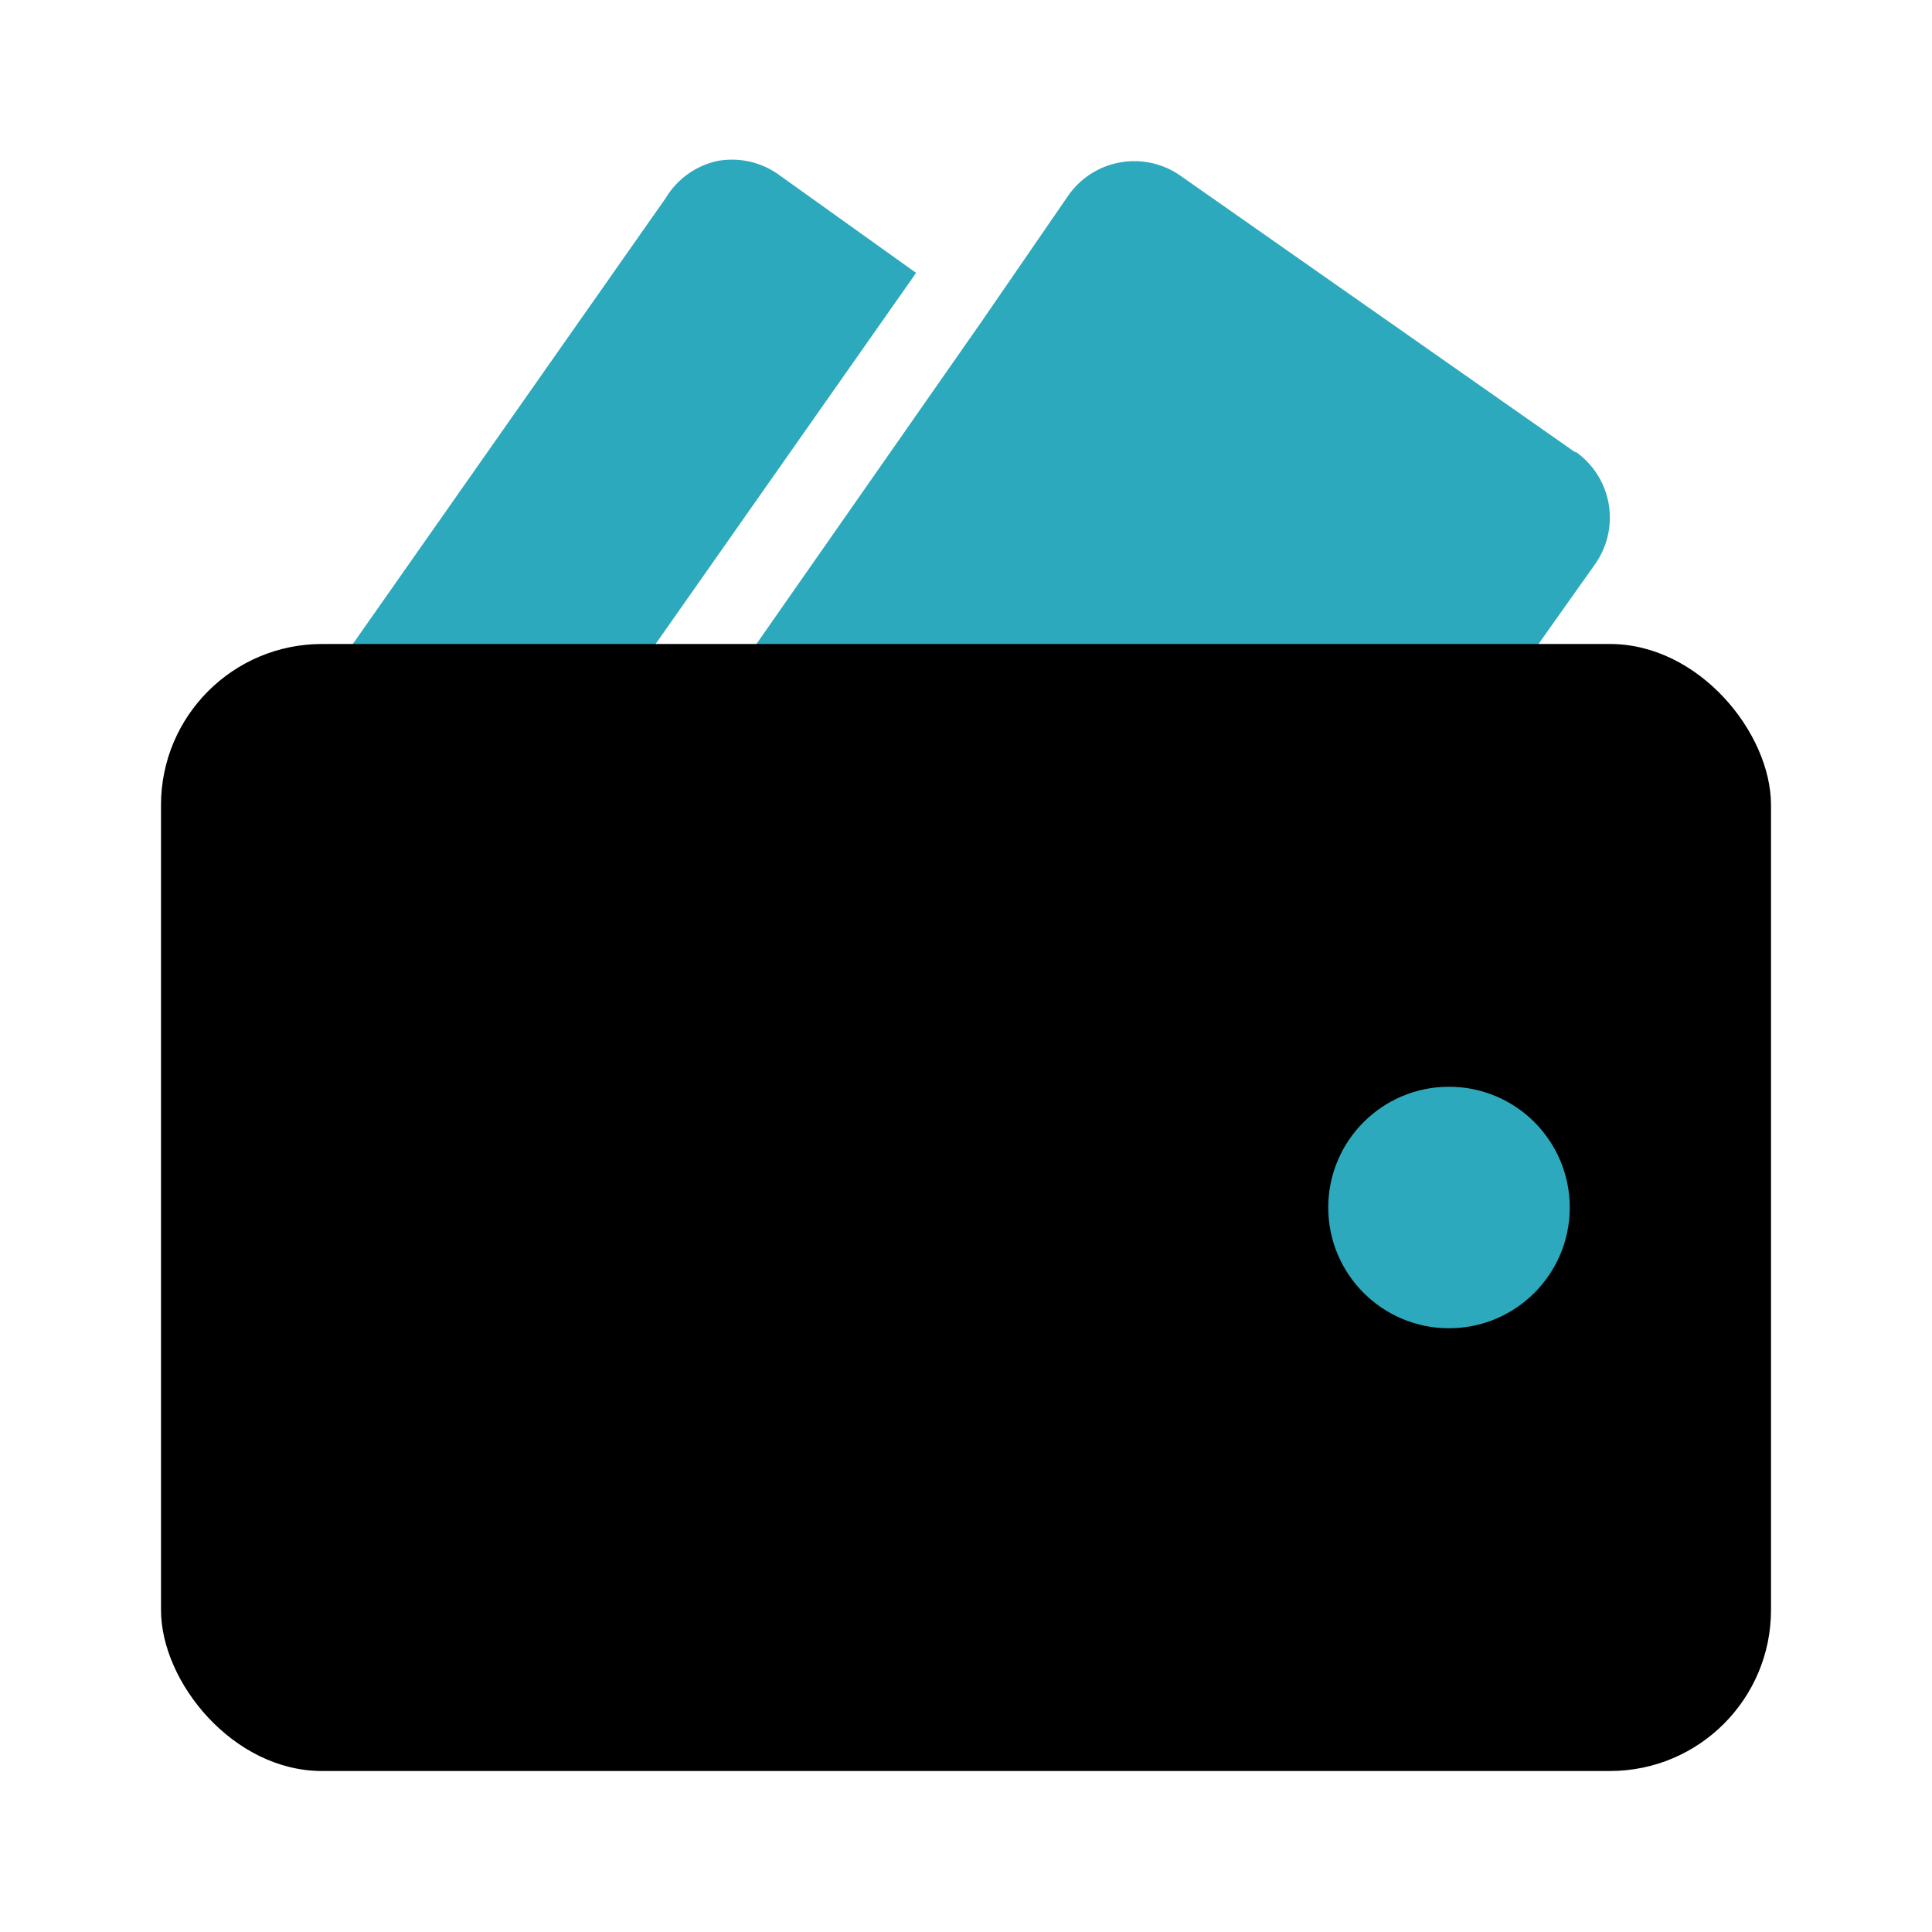
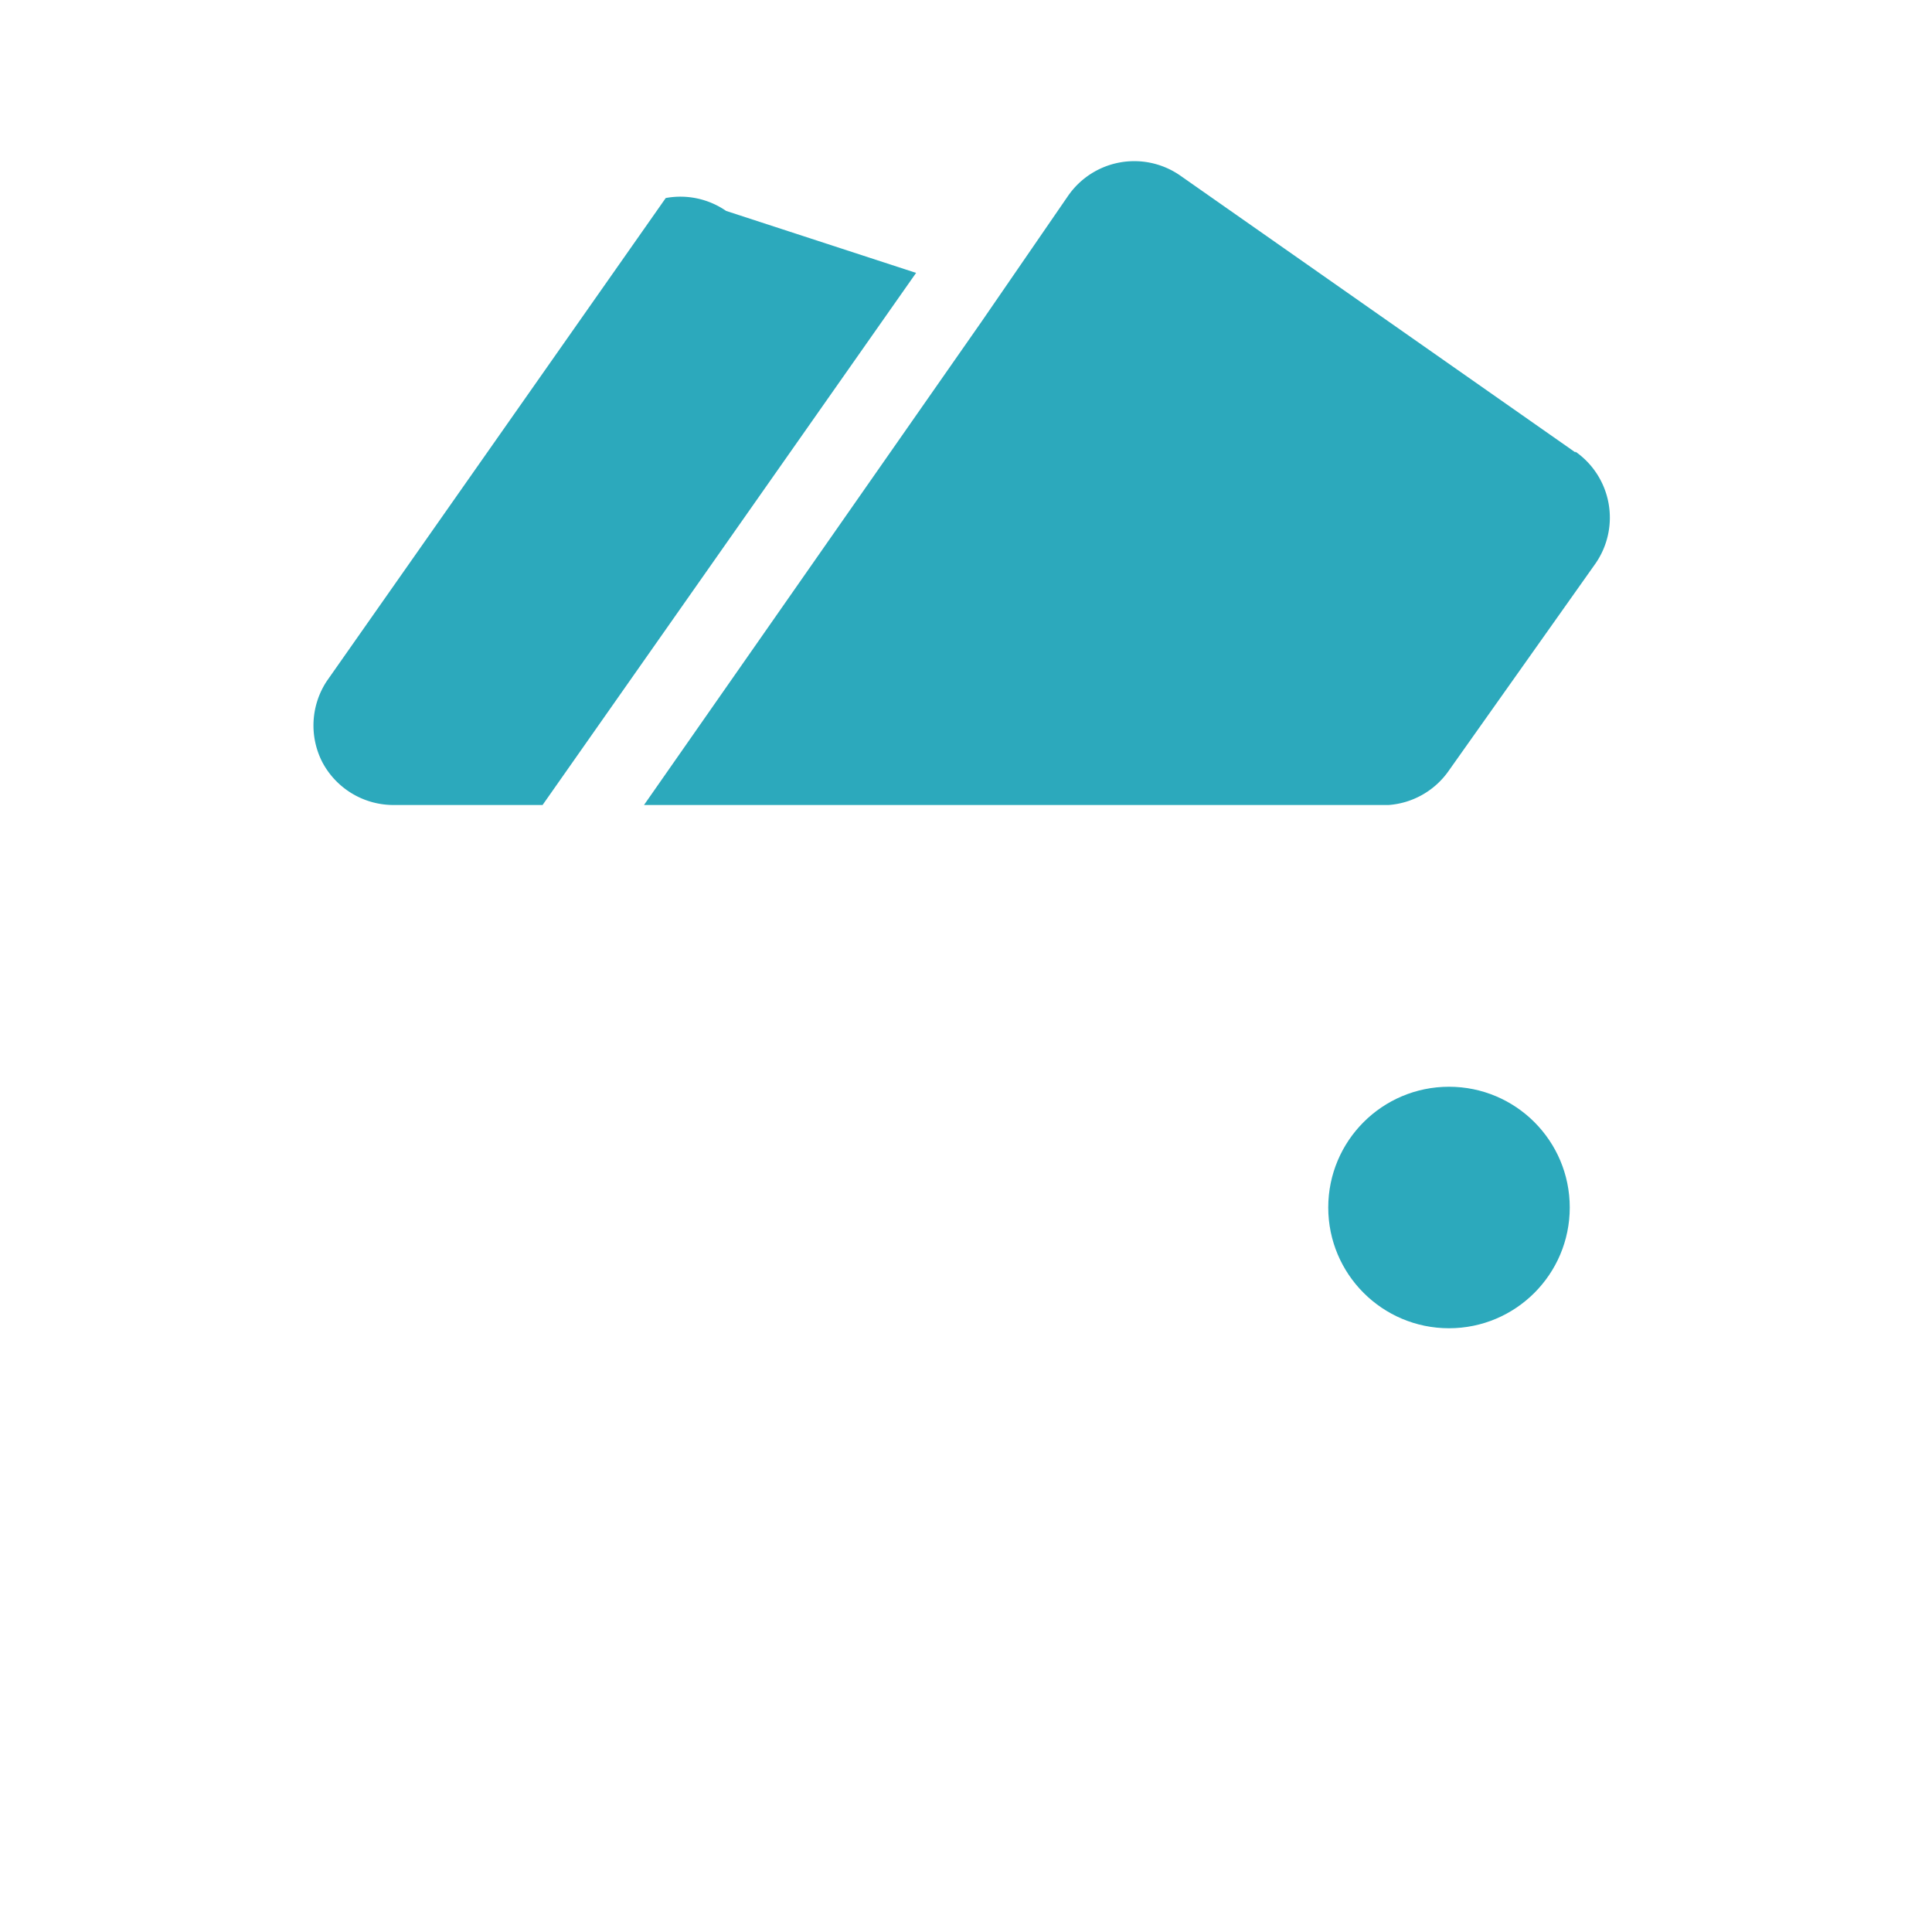
<svg xmlns="http://www.w3.org/2000/svg" fill="#000000" width="800px" height="800px" viewBox="0 0 24 24" id="wallet-money-3" data-name="Flat Color" class="icon flat-color">
-   <path id="secondary" d="M11.38,3.39,6.74,10H4.88A1,1,0,0,1,4,9.46a1,1,0,0,1,.06-1l4.21-6A1,1,0,0,1,8.91,2a1,1,0,0,1,.75.16Zm8.19,2.23L14.66,2.18a1,1,0,0,0-1.39.25L12.19,4,8,10h9.25A1,1,0,0,0,18,9.57L19.82,7a1,1,0,0,0-.25-1.39Z" style="fill: rgb(44, 169, 188);" />
-   <rect id="primary" x="2" y="8" width="20" height="14" rx="2" style="fill: rgb(0, 0, 0);" />
+   <path id="secondary" d="M11.38,3.39,6.74,10H4.88A1,1,0,0,1,4,9.46a1,1,0,0,1,.06-1l4.21-6a1,1,0,0,1,.75.16Zm8.19,2.23L14.66,2.18a1,1,0,0,0-1.39.25L12.19,4,8,10h9.25A1,1,0,0,0,18,9.57L19.82,7a1,1,0,0,0-.25-1.39Z" style="fill: rgb(44, 169, 188);" />
  <circle id="secondary-2" data-name="secondary" cx="18" cy="15" r="1.5" style="fill: rgb(44, 169, 188);" />
</svg>